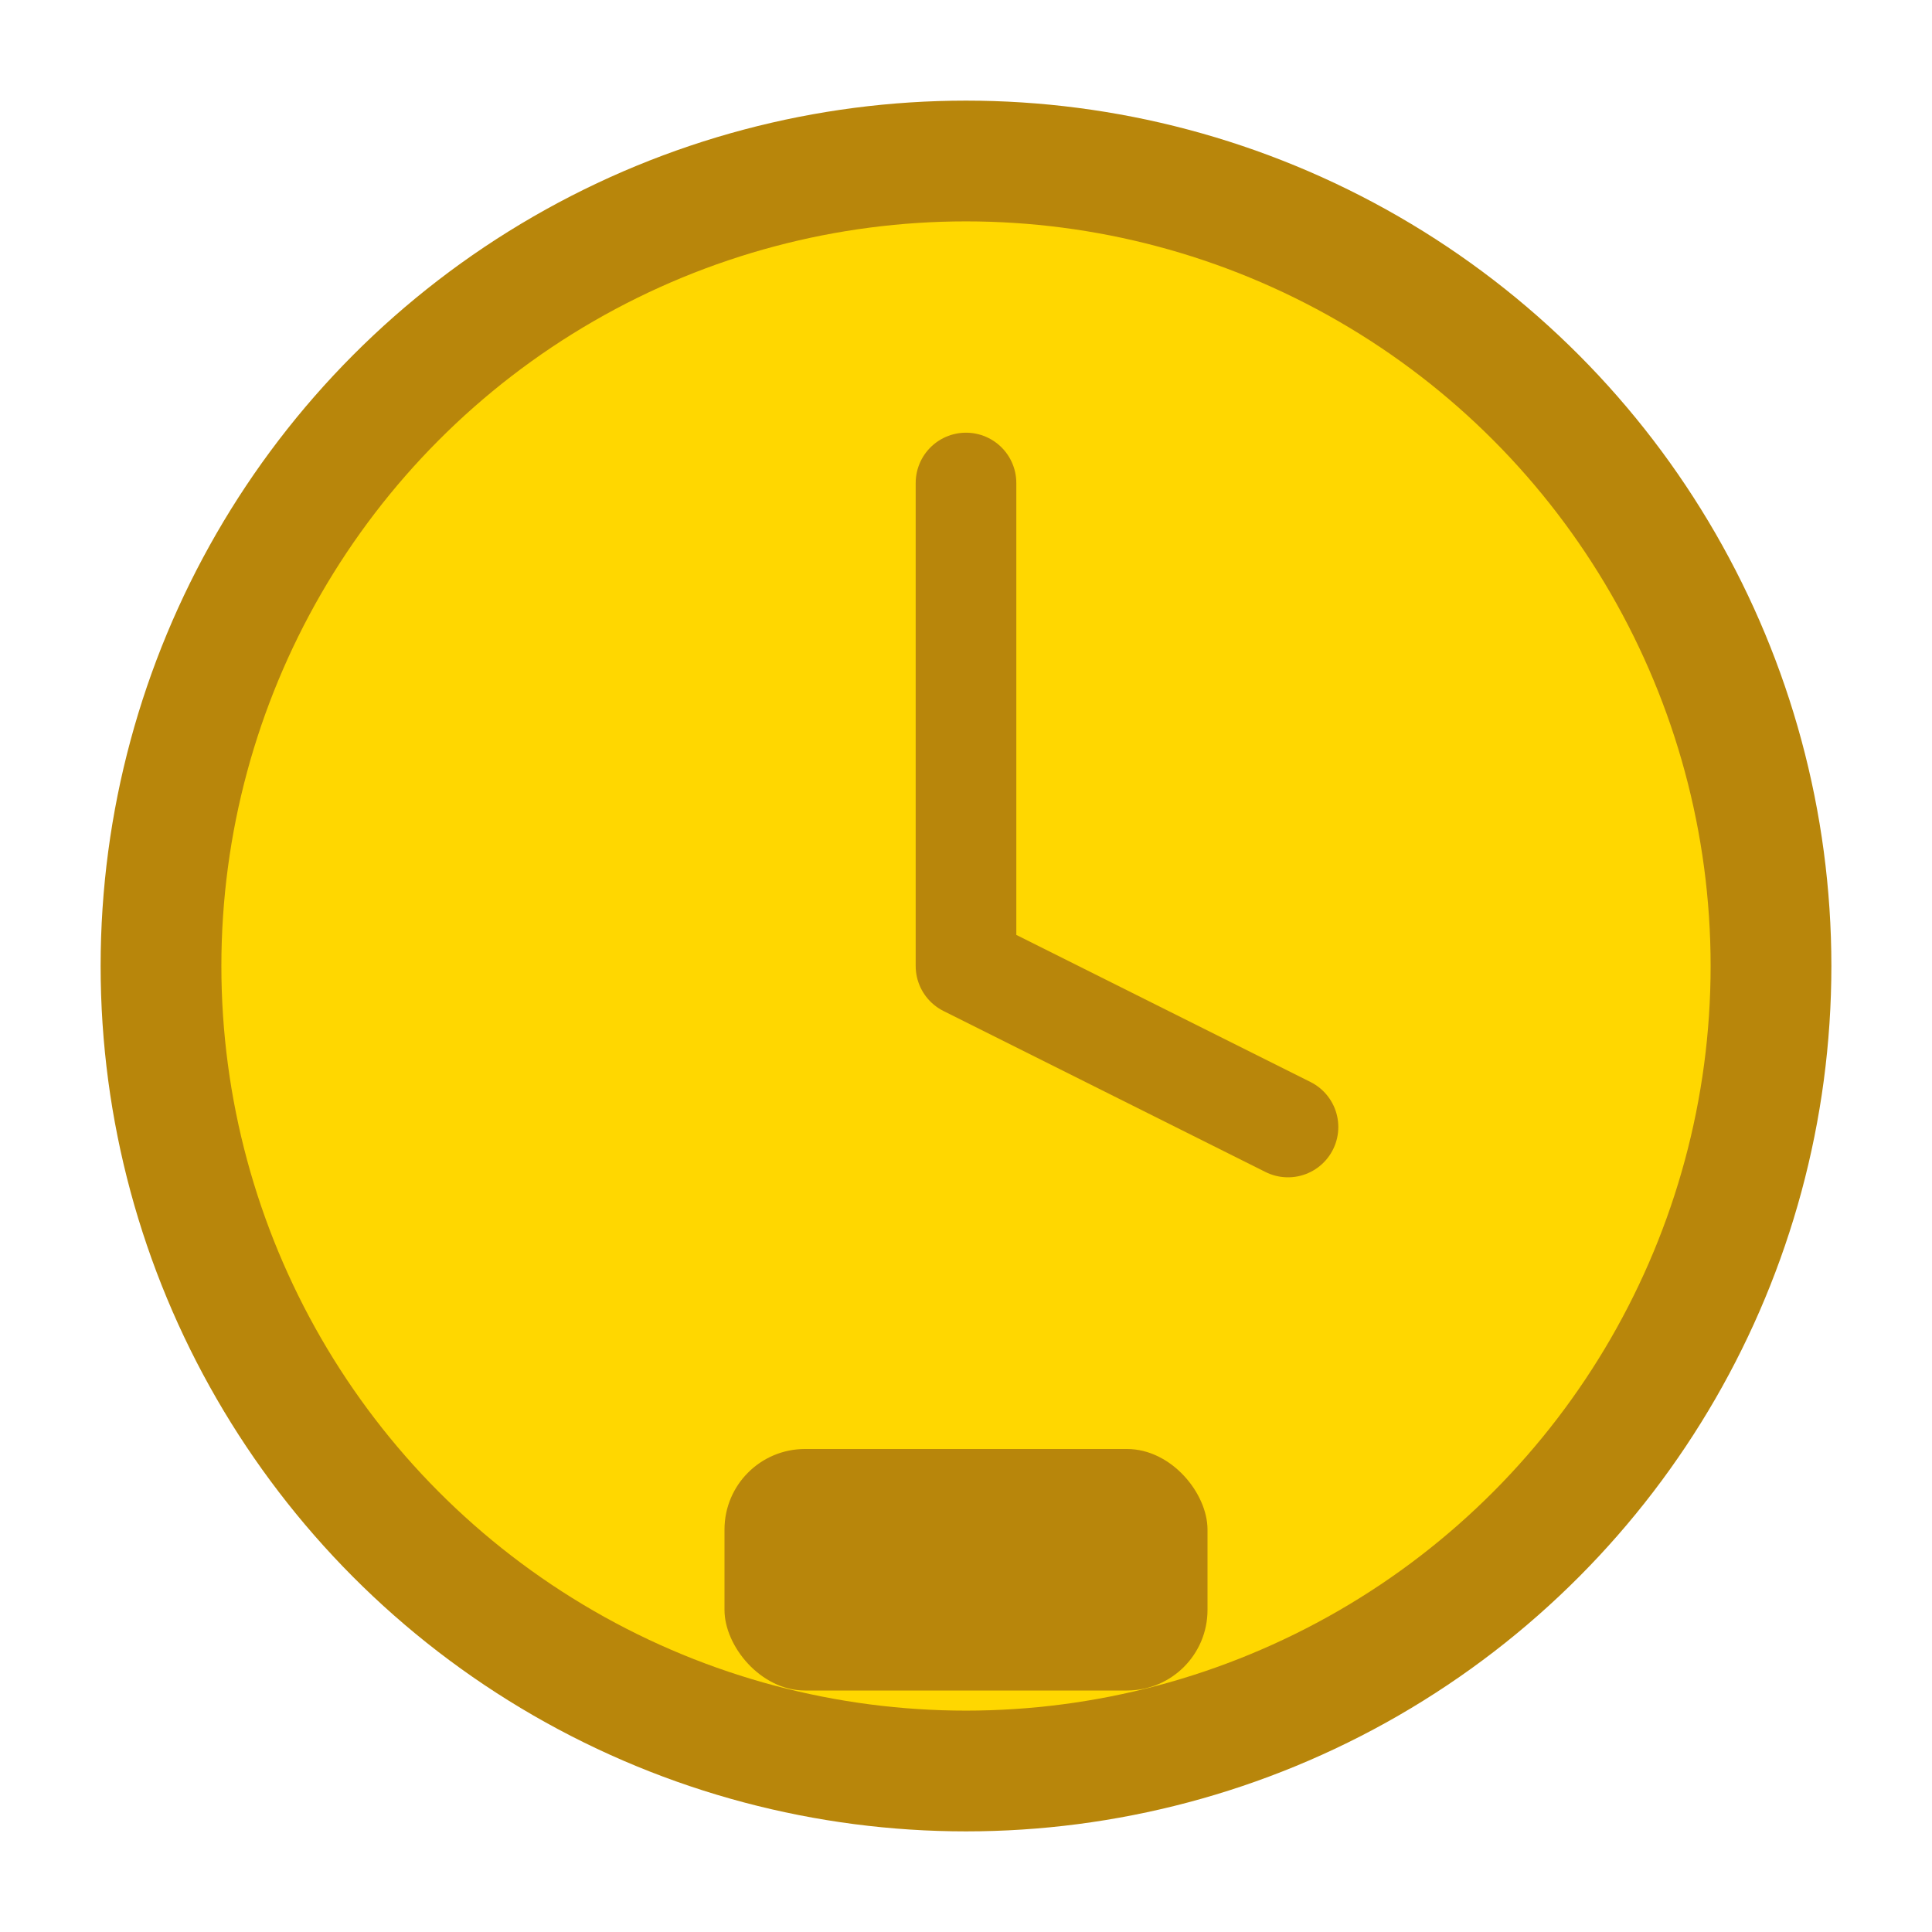
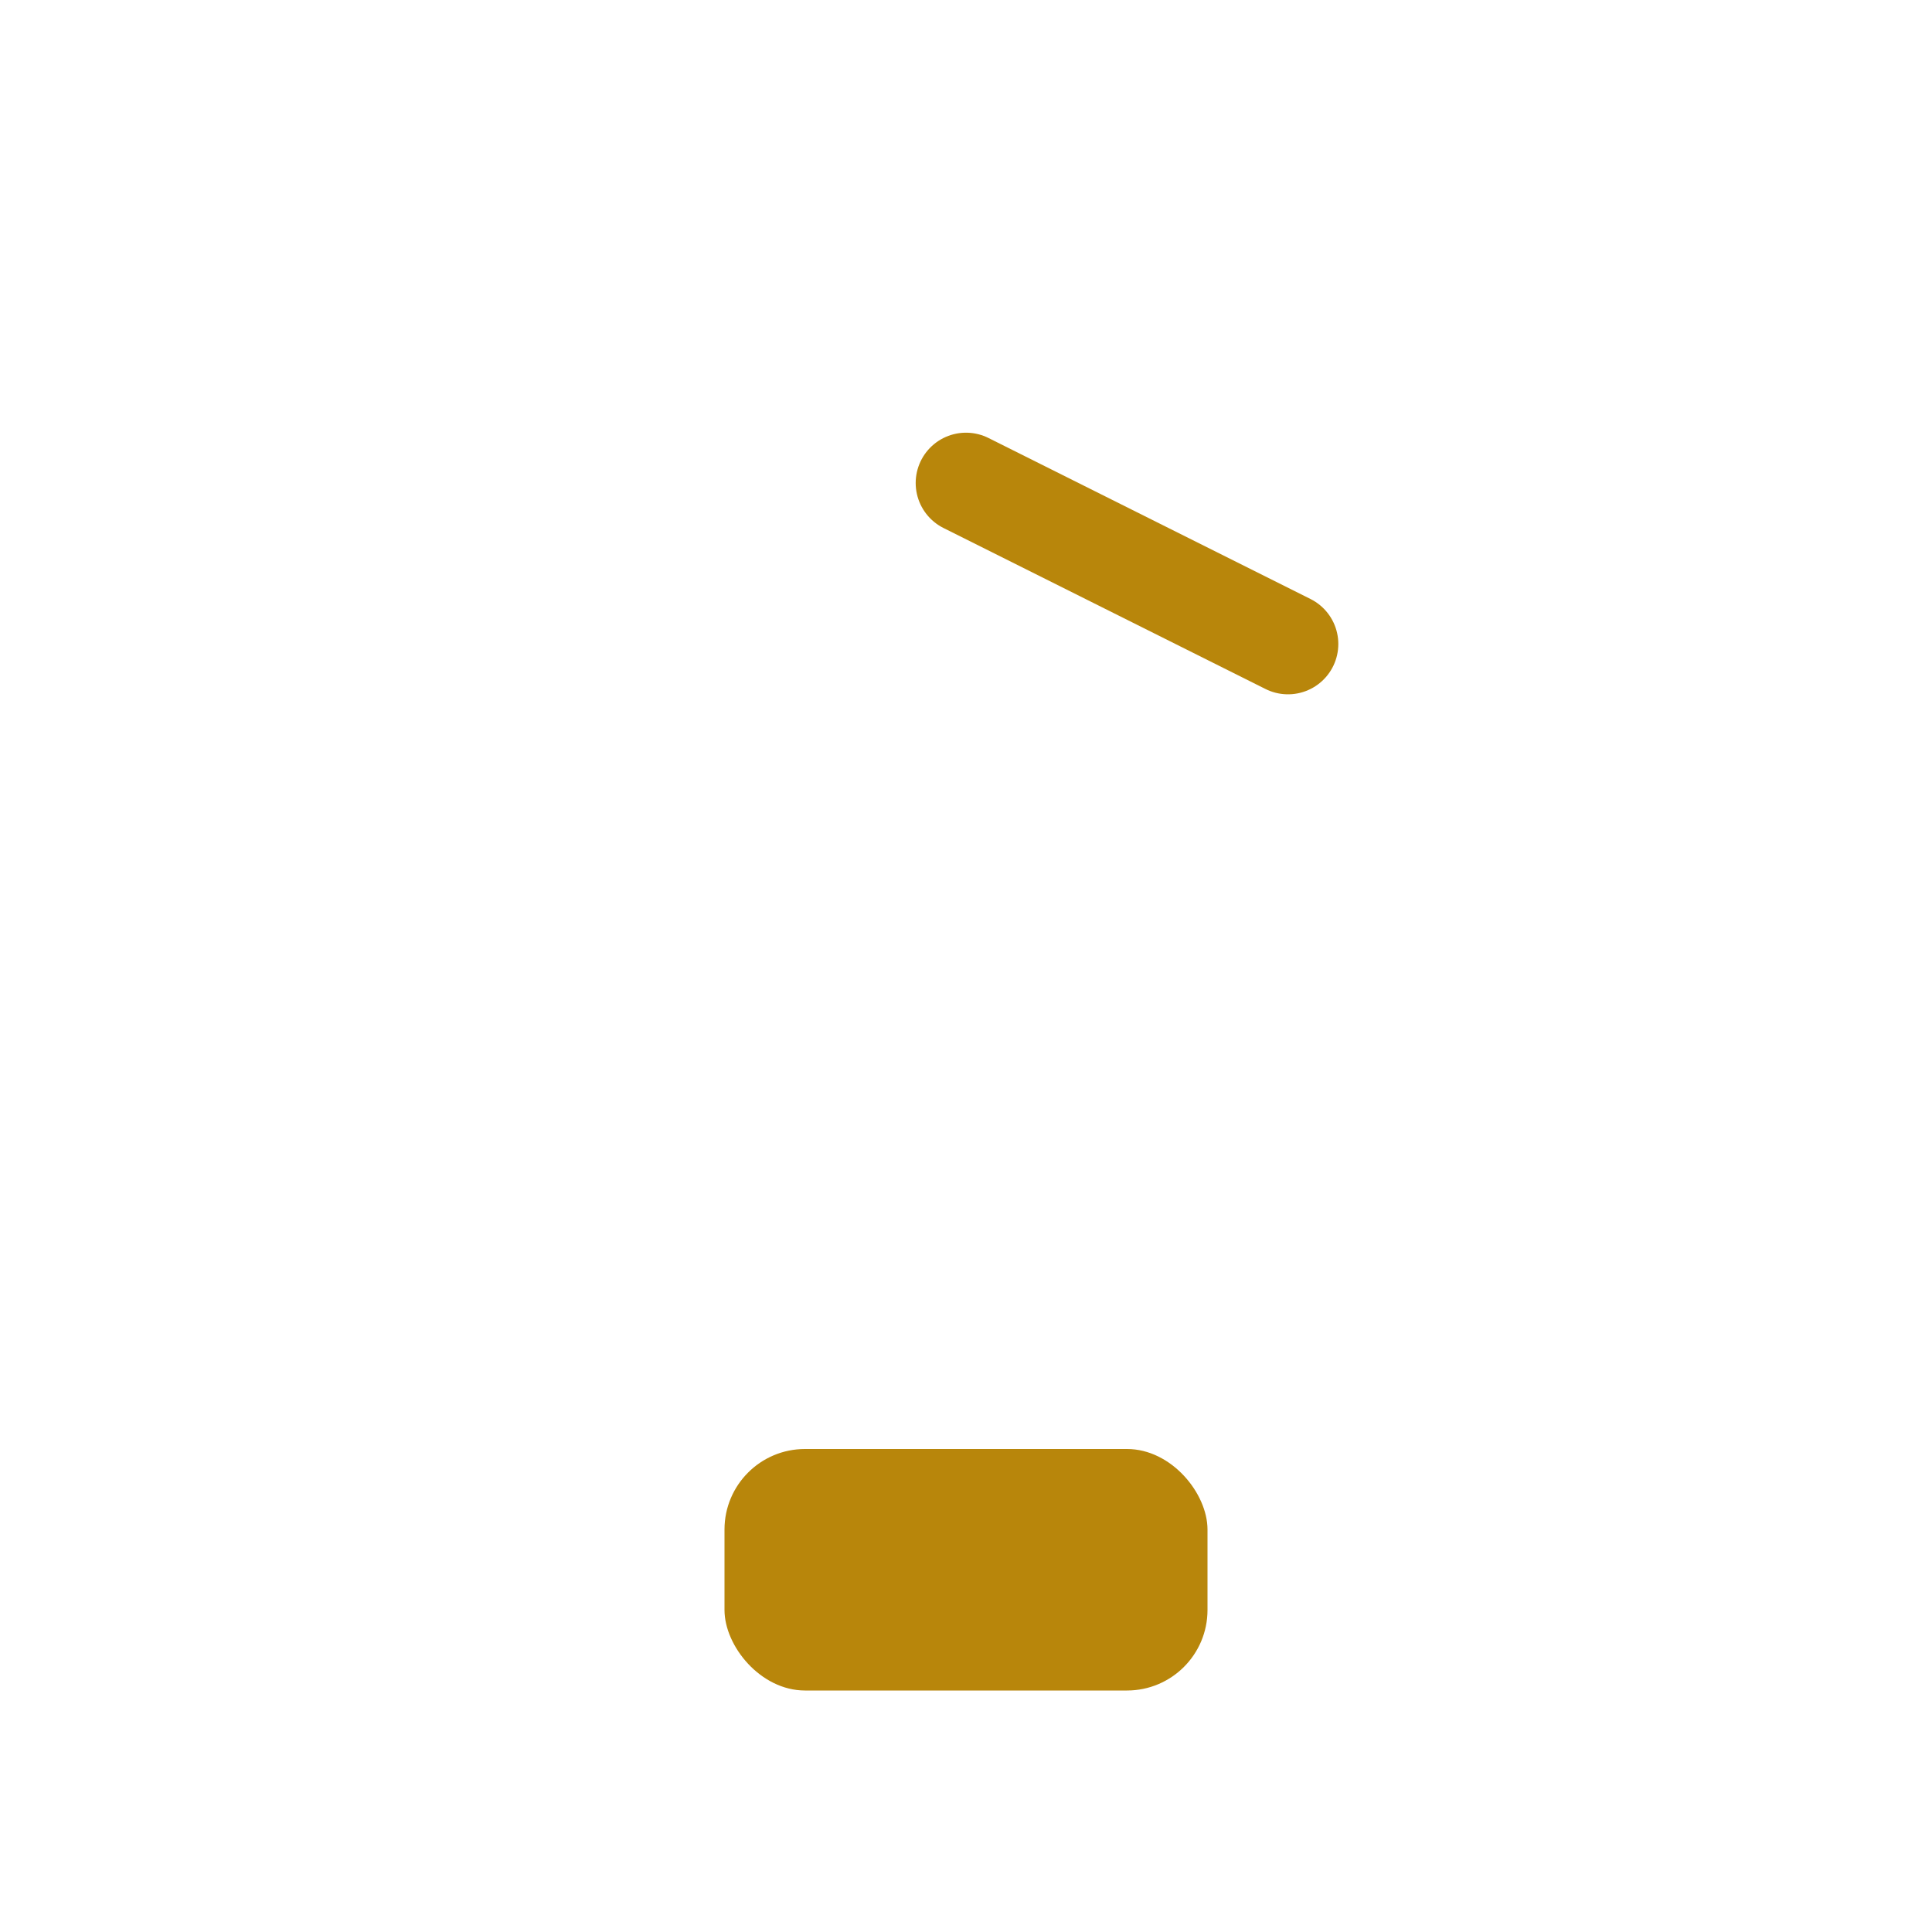
<svg xmlns="http://www.w3.org/2000/svg" width="48" height="48" viewBox="0 0 48 48" fill="none">
-   <circle cx="24" cy="24" r="20" fill="#FFD700" stroke="#B8860B" stroke-width="3" />
-   <path d="M24 12v12l8 4" stroke="#B8860B" stroke-width="2.5" stroke-linecap="round" stroke-linejoin="round" />
+   <path d="M24 12l8 4" stroke="#B8860B" stroke-width="2.5" stroke-linecap="round" stroke-linejoin="round" />
  <rect x="18" y="36" width="12" height="6" rx="2" fill="#B8860B" />
</svg>